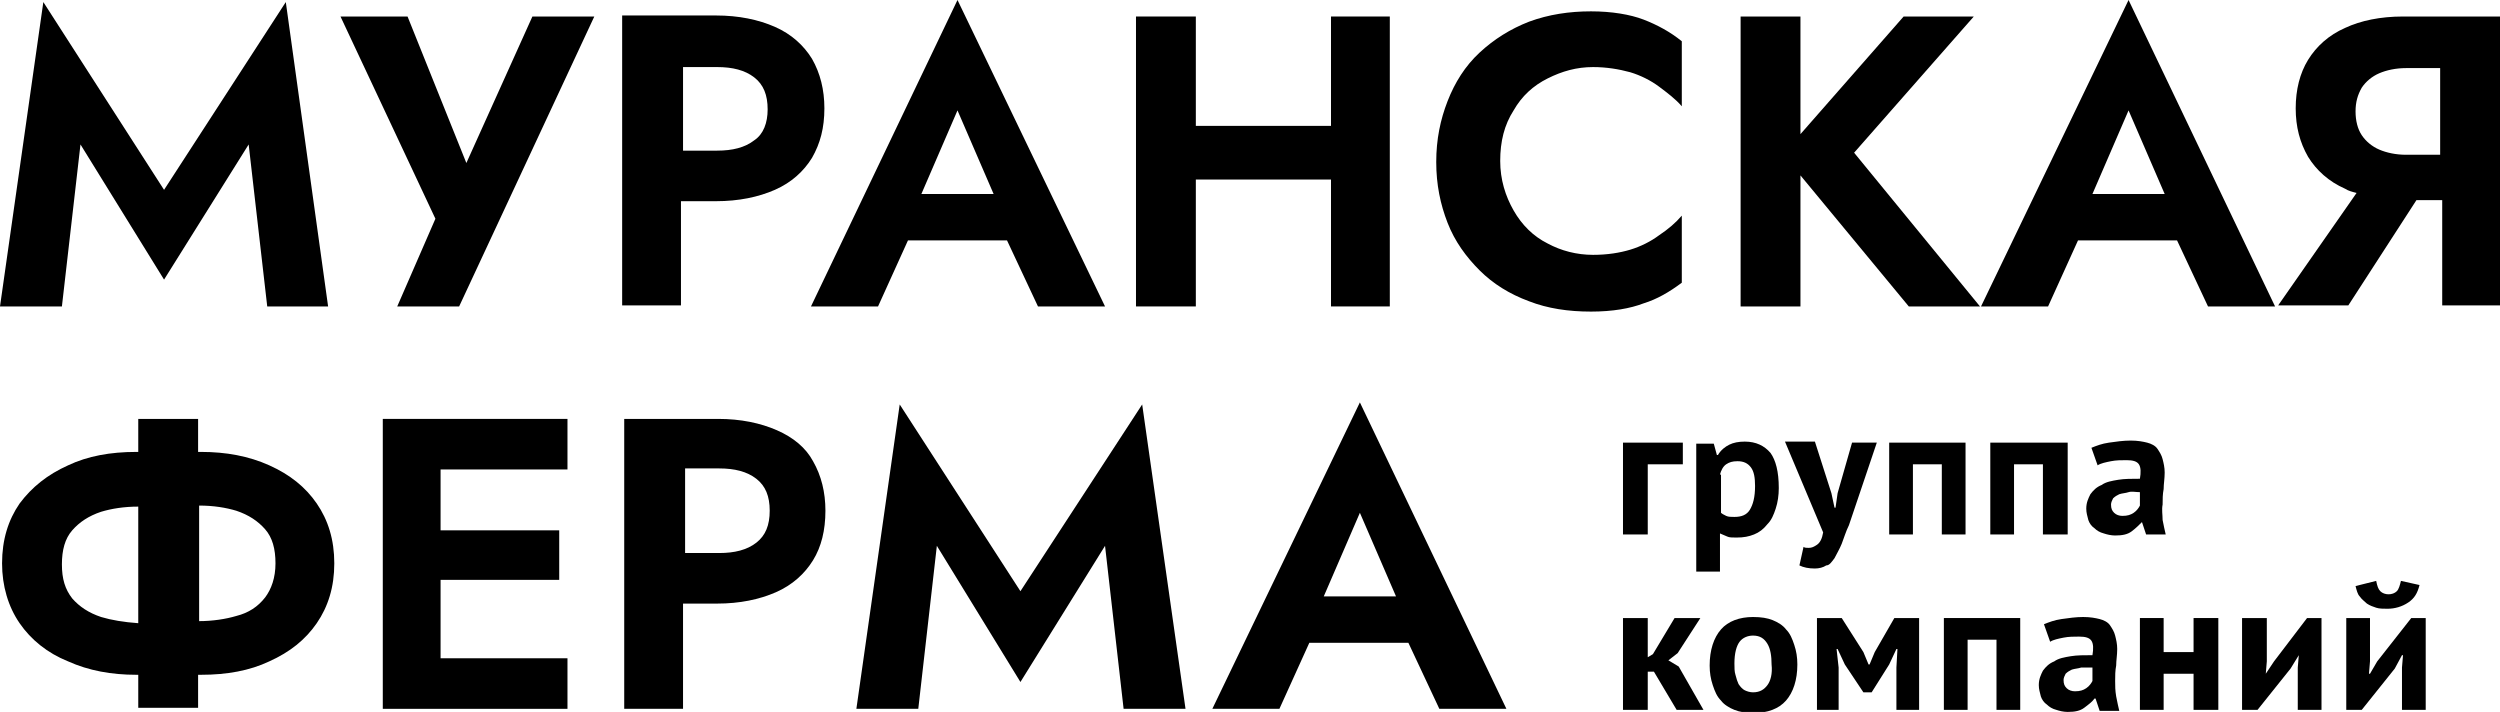
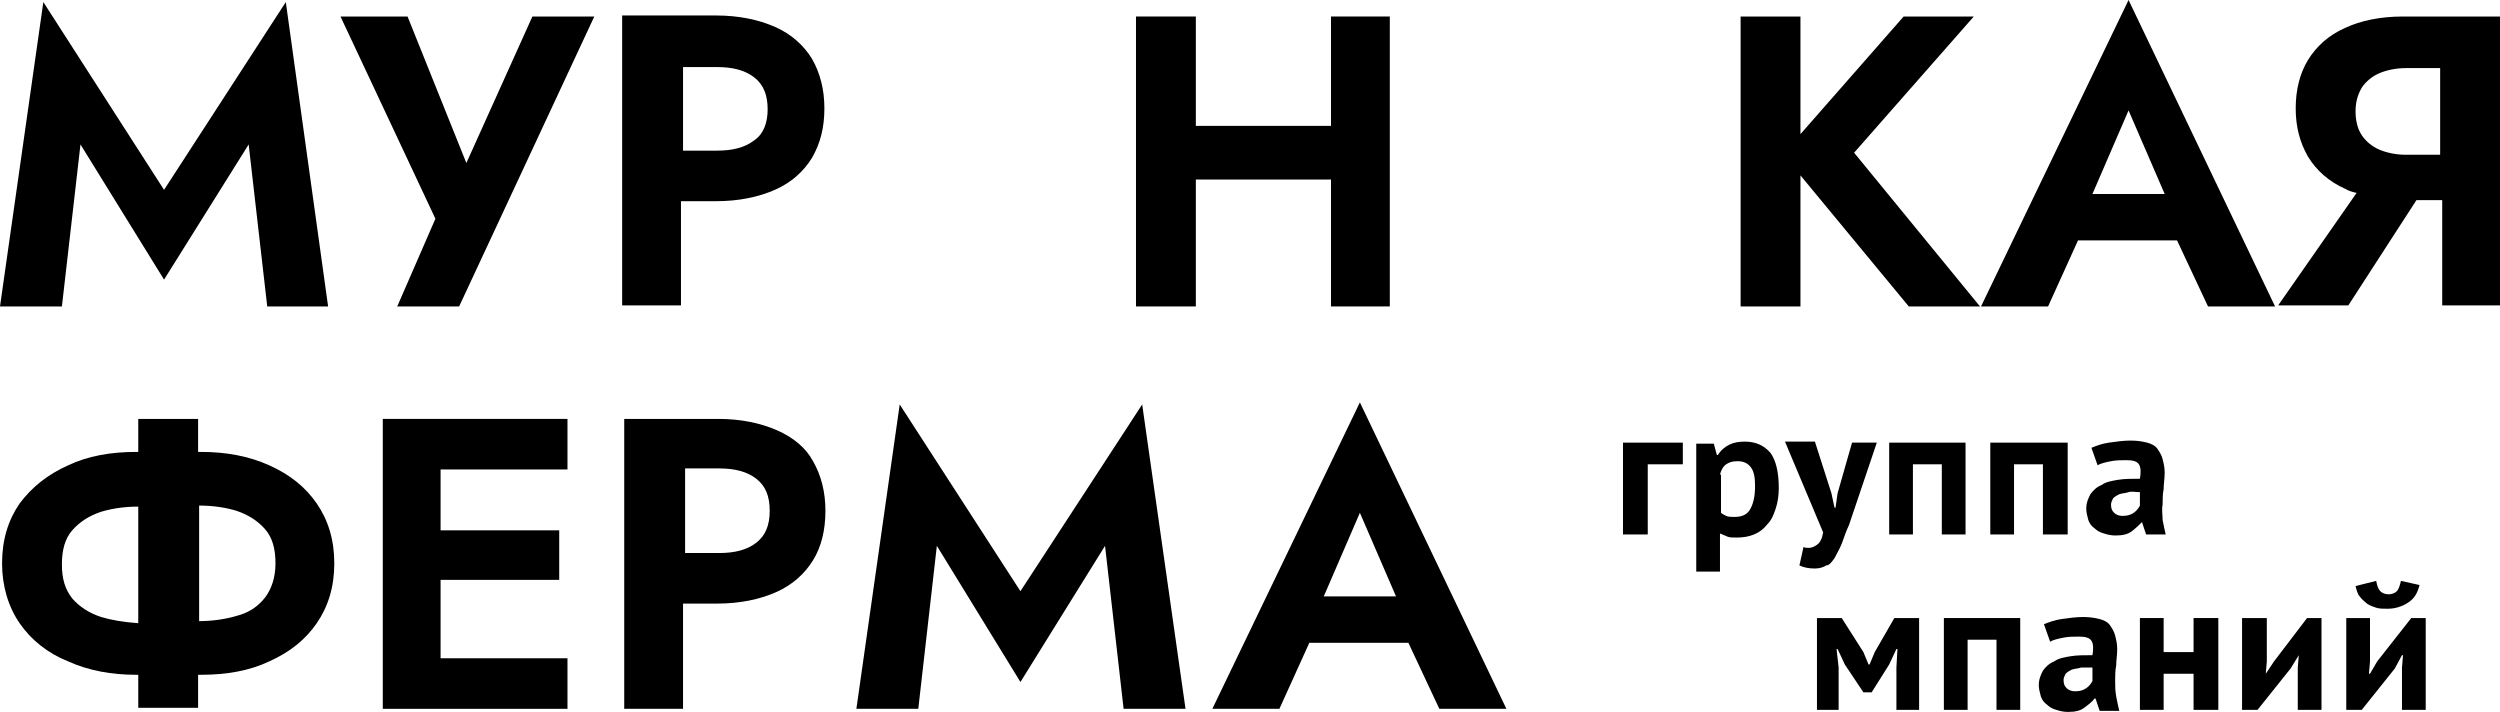
<svg xmlns="http://www.w3.org/2000/svg" id="Слой_1" x="0px" y="0px" viewBox="0 0 242.3 69" style="enable-background:new 0 0 242.3 69;" xml:space="preserve">
  <style type="text/css"> .st0{fill:#878787;} .st1{fill:#FFFFFF;} .st2{fill:#E85545;} .st3{fill:#BDAE5A;} .st4{fill:#665718;} .st5{fill:#B7D15D;} .st6{fill:#ADC24F;} .st7{fill:#557D2E;} .st8{fill:#70913C;} .st9{fill:#6B823B;} .st10{fill:#CCE8F5;} .st11{fill:#E64C32;} .st12{fill:#EEBB3B;} .st13{fill:#708F3C;} .st14{fill:#695A1A;} .st15{fill:#BDAE5C;} .st16{fill:#B5CF61;} .st17{fill:#ABBF4F;} .st18{fill:#6B7F3A;} .st19{fill:#587D2D;} .st20{fill:#C9E8F4;} .st21{fill:#72933E;} .st22{fill:#B5D060;} .st23{fill:#695A18;} </style>
  <g>
    <polygon points="7.8,14 15.9,27.1 24.1,14 25.9,29.7 31.8,29.7 27.7,0.2 15.9,18.4 4.2,0.2 0,29.7 6,29.7 " />
    <polygon points="45.2,15.8 39.5,1.6 33,1.6 42.2,21.2 38.5,29.7 44.5,29.7 57.6,1.6 51.6,1.6 " />
    <path d="M66.1,19.5h3.3c2.2,0,4.1-0.4,5.7-1.1c1.6-0.7,2.8-1.8,3.6-3.1c0.8-1.4,1.2-2.9,1.2-4.8c0-1.8-0.4-3.4-1.2-4.8 c-0.8-1.3-2-2.4-3.6-3.1c-1.6-0.7-3.5-1.1-5.7-1.1h-5.6v0h-3.5v28.1h5.7V19.5z M73.1,7.5c0.9,0.7,1.3,1.7,1.3,3.1 c0,1.3-0.4,2.4-1.3,3c-0.9,0.7-2.1,1-3.6,1h-3.3V6.5h3.3C71,6.5,72.2,6.8,73.1,7.5z" />
-     <path d="M85.1,29.7l2.9-6.4h9.6l3,6.4h6.5L92.8,0L78.6,29.7H85.1z M92.8,10.7l3.5,8.1h-7L92.8,10.7z" />
    <polygon points="129,17.4 129,29.7 134.7,29.7 134.7,1.6 129,1.6 129,12.2 115.9,12.2 115.9,1.6 110.1,1.6 110.1,29.7 115.9,29.7 115.9,17.4 " />
-     <path d="M163,27.4v-6.5c-0.6,0.7-1.3,1.3-2.2,1.9c-0.8,0.6-1.8,1.1-2.8,1.4c-1,0.3-2.2,0.5-3.6,0.5c-1.6,0-3.1-0.4-4.4-1.1 c-1.4-0.7-2.5-1.8-3.3-3.2c-0.8-1.4-1.3-3-1.3-4.8c0-1.9,0.4-3.5,1.3-4.9c0.8-1.4,1.9-2.4,3.3-3.1c1.4-0.7,2.8-1.1,4.4-1.1 c1.3,0,2.5,0.2,3.6,0.5c1,0.3,2,0.8,2.8,1.4s1.6,1.2,2.2,1.9V4c-1.1-0.9-2.4-1.6-3.7-2.1c-1.3-0.5-3.1-0.8-5.1-0.8 c-2.1,0-4.1,0.3-6,1c-1.8,0.7-3.4,1.7-4.8,3C142,6.4,141,8,140.3,9.8c-0.7,1.8-1.1,3.7-1.1,5.9s0.4,4.1,1.1,5.9 c0.7,1.8,1.8,3.3,3.1,4.6c1.3,1.3,2.9,2.3,4.8,3c1.8,0.7,3.8,1,6,1c2.1,0,3.8-0.3,5.1-0.8C160.6,29,161.8,28.3,163,27.4z" />
    <polygon points="174.5,17 185,29.7 191.9,29.7 179.7,14.8 191.3,1.6 184.5,1.6 174.5,13 174.5,1.6 168.7,1.6 168.7,29.7 174.5,29.7 " />
    <path d="M201.4,23.3h9.6l3,6.4h6.5L206.3,0L192,29.7h6.5L201.4,23.3z M206.3,10.7l3.5,8.1h-7L206.3,10.7z" />
    <path d="M238.8,1.6h-2.2h-3.7c-2.2,0-4.1,0.4-5.6,1.1c-1.6,0.7-2.8,1.8-3.6,3.1c-0.8,1.3-1.2,2.9-1.2,4.7c0,1.8,0.4,3.3,1.2,4.7 c0.8,1.3,2,2.4,3.6,3.1c0.3,0.2,0.7,0.3,1.1,0.4l-7.6,10.9h6.8l6.6-10.2h2.5v10.2h5.7V1.6H238.8z M233.2,15c-1,0-1.9-0.2-2.6-0.5 c-0.7-0.3-1.3-0.8-1.7-1.4c-0.4-0.6-0.6-1.4-0.6-2.3c0-0.9,0.2-1.6,0.6-2.3c0.4-0.6,1-1.1,1.7-1.4c0.7-0.3,1.6-0.5,2.6-0.5h3.3V15 H233.2z" />
    <path d="M26.1,45.1c-2-0.9-4.2-1.3-6.6-1.3h-0.3v-3.2h-5.8v3.2h-0.2c-2.5,0-4.7,0.4-6.6,1.3c-2,0.9-3.5,2.1-4.7,3.7 c-1.1,1.6-1.7,3.5-1.7,5.8c0,2.2,0.6,4.2,1.7,5.8c1.1,1.6,2.7,2.9,4.7,3.7c2,0.9,4.2,1.3,6.6,1.3h0.2v3.2h5.8v-3.2h0.3 c2.5,0,4.7-0.4,6.6-1.3c2-0.9,3.5-2.1,4.6-3.7s1.7-3.5,1.7-5.8c0-2.3-0.6-4.2-1.7-5.8C29.6,47.2,28.1,46,26.1,45.1z M9.8,59.8 c-1.2-0.4-2.1-1-2.8-1.8c-0.7-0.9-1-1.9-1-3.3c0-1.4,0.3-2.5,1-3.3c0.7-0.8,1.6-1.4,2.8-1.8c1-0.3,2.2-0.5,3.6-0.5v11.3 C12,60.3,10.8,60.1,9.8,59.8z M25.7,57.9c-0.7,0.9-1.6,1.5-2.8,1.8c-1,0.3-2.3,0.5-3.6,0.5V49c1.4,0,2.6,0.2,3.6,0.5 c1.2,0.4,2.1,1,2.8,1.8c0.7,0.8,1,1.9,1,3.3C26.7,56,26.3,57.1,25.7,57.9z" />
    <polygon points="40.8,40.6 37.1,40.6 37.1,68.7 40.8,68.7 40.8,68.7 55,68.7 55,63.8 42.7,63.8 42.7,56.2 54.2,56.2 54.2,51.4 42.7,51.4 42.7,45.5 55,45.5 55,40.6 40.8,40.6 " />
    <path d="M75.3,41.7c-1.6-0.7-3.5-1.1-5.7-1.1h-5.6v0h-3.5v28.1h5.7V58.5h3.3c2.2,0,4.1-0.4,5.7-1.1c1.6-0.7,2.8-1.8,3.6-3.1 c0.8-1.3,1.2-2.9,1.2-4.8c0-1.8-0.4-3.4-1.2-4.8C78.1,43.4,76.9,42.4,75.3,41.7z M73.3,52.6c-0.9,0.7-2.1,1-3.6,1h-3.3v-8.2h3.3 c1.5,0,2.7,0.3,3.6,1c0.9,0.7,1.3,1.7,1.3,3.1C74.6,50.9,74.2,51.9,73.3,52.6z" />
    <polygon points="98.9,57.3 87.2,39.2 83,68.7 89,68.7 90.8,52.9 98.9,66.1 107.1,52.9 108.9,68.7 114.9,68.7 110.7,39.2 " />
    <path d="M117.5,68.7h6.5l2.9-6.4h9.6l3,6.4h6.5L131.8,39L117.5,68.7z M135.3,57.8h-7l3.5-8.1L135.3,57.8z" />
    <path d="M229.4,58.5c0.3,0.2,0.6,0.3,0.9,0.4c0.3,0.1,0.7,0.1,1.1,0.1c0.7,0,1.4-0.2,2-0.6c0.6-0.4,0.9-0.9,1.1-1.7l-1.8-0.4 c-0.1,0.4-0.2,0.8-0.4,1c-0.2,0.2-0.5,0.3-0.8,0.3c-0.3,0-0.6-0.1-0.8-0.3c-0.2-0.2-0.3-0.5-0.4-1l-2,0.5c0.1,0.4,0.2,0.8,0.4,1 C228.9,58.1,229.2,58.3,229.4,58.5z" />
-     <path d="M173.1,61c-0.3-0.4-0.8-0.7-1.3-0.9c-0.5-0.2-1.1-0.3-1.9-0.3c-1.3,0-2.4,0.4-3.1,1.2c-0.7,0.8-1.1,2-1.1,3.5 c0,0.7,0.1,1.3,0.3,1.9c0.2,0.6,0.4,1.1,0.8,1.5c0.3,0.4,0.8,0.7,1.3,0.9c0.5,0.2,1.1,0.3,1.9,0.3c1.3,0,2.4-0.4,3.1-1.2 c0.7-0.8,1.1-2,1.1-3.5c0-0.7-0.1-1.3-0.3-1.9C173.7,61.9,173.5,61.4,173.1,61z M171.3,66.4c-0.3,0.4-0.7,0.7-1.4,0.7 c-0.3,0-0.6-0.1-0.8-0.2c-0.2-0.1-0.4-0.3-0.6-0.6c-0.1-0.2-0.2-0.5-0.3-0.9c-0.1-0.3-0.1-0.7-0.1-1.1c0-1,0.2-1.7,0.5-2.1 s0.8-0.6,1.3-0.6c0.7,0,1.1,0.3,1.4,0.8c0.3,0.5,0.4,1.2,0.4,2C171.8,65.3,171.6,66,171.3,66.4z" />
    <polygon points="188.4,68.8 190.7,68.8 190.7,62 193.5,62 193.5,68.8 195.8,68.8 195.8,59.9 188.4,59.9 " />
    <polygon points="181.7,63.2 181.2,64.4 181.1,64.4 180.6,63.2 178.5,59.9 176.1,59.9 176.1,68.8 178.2,68.8 178.2,64.7 178,62.9 178.1,62.9 178.8,64.4 180.6,67.1 181.4,67.1 183.1,64.4 183.8,62.9 183.9,62.9 183.8,64.7 183.8,68.8 186,68.8 186,59.9 183.6,59.9 " />
    <path d="M205,66c0-0.5,0-1,0.1-1.5c0-0.5,0.1-1,0.1-1.6c0-0.5-0.1-0.9-0.2-1.3c-0.1-0.4-0.3-0.7-0.5-1c-0.2-0.3-0.6-0.5-1-0.6 s-0.9-0.2-1.6-0.2c-0.7,0-1.4,0.1-2.1,0.2c-0.7,0.1-1.2,0.3-1.7,0.5l0.6,1.7c0.3-0.2,0.8-0.3,1.3-0.4c0.5-0.1,1-0.1,1.5-0.1 c0.6,0,1,0.1,1.2,0.4c0.2,0.3,0.2,0.8,0.1,1.4c-0.8,0-1.5,0-2.1,0.1c-0.6,0.1-1.2,0.2-1.6,0.5c-0.5,0.2-0.8,0.5-1.1,0.9 c-0.2,0.4-0.4,0.8-0.4,1.4c0,0.4,0.1,0.7,0.2,1.1c0.1,0.3,0.3,0.6,0.6,0.8c0.2,0.2,0.5,0.4,0.9,0.5c0.3,0.1,0.7,0.2,1.1,0.2 c0.7,0,1.2-0.1,1.6-0.4c0.4-0.3,0.8-0.6,1-0.9h0.1l0.4,1.2h1.9c-0.1-0.4-0.2-0.9-0.3-1.4C205,66.9,205,66.5,205,66z M202.8,66 c-0.1,0.2-0.3,0.5-0.6,0.7c-0.3,0.2-0.6,0.3-1.1,0.3c-0.3,0-0.6-0.1-0.8-0.3c-0.2-0.2-0.3-0.4-0.3-0.8c0-0.2,0.1-0.4,0.2-0.6 c0.2-0.2,0.4-0.3,0.6-0.4c0.3-0.1,0.6-0.1,0.9-0.2c0.3,0,0.7,0,1.1,0V66z" />
    <polygon points="220.4,64.1 219.6,65.3 219.6,65.3 219.7,64.1 219.7,59.9 217.3,59.9 217.3,68.8 218.8,68.8 222,64.8 222.8,63.5 222.8,63.5 222.7,64.7 222.7,68.8 225,68.8 225,59.9 223.6,59.9 " />
    <polygon points="230.4,64.1 229.7,65.3 229.6,65.3 229.7,64.1 229.7,59.9 227.4,59.9 227.4,68.8 228.9,68.8 232.1,64.8 232.8,63.5 232.9,63.5 232.8,64.7 232.8,68.8 235.1,68.8 235.1,59.9 233.7,59.9 " />
    <polygon points="212.6,63.2 209.7,63.2 209.7,59.9 207.4,59.9 207.4,68.8 209.7,68.8 209.7,65.3 212.6,65.3 212.6,68.8 215,68.8 215,59.9 212.6,59.9 " />
-     <polygon points="161.7,64 162.6,63.3 164.8,59.9 162.3,59.9 160.2,63.4 159.7,63.7 159.7,59.9 157.3,59.9 157.3,68.8 159.7,68.8 159.7,65.1 160.3,65.1 162.5,68.8 165.1,68.8 162.7,64.6 " />
    <polygon points="200.4,51.8 200.4,42.9 192.9,42.9 192.9,51.8 195.2,51.8 195.2,45 198,45 198,51.8 " />
    <polygon points="190.5,51.8 190.5,42.9 183.1,42.9 183.1,51.8 185.4,51.8 185.4,45 188.2,45 188.2,51.8 " />
    <polygon points="157.3,51.8 159.7,51.8 159.7,45 163.1,45 163.1,42.9 157.3,42.9 " />
    <path d="M166.7,51.7c0.2,0.1,0.5,0.2,0.7,0.3c0.2,0.1,0.5,0.1,0.9,0.1c0.7,0,1.2-0.1,1.7-0.3c0.5-0.2,0.9-0.5,1.3-1 c0.4-0.4,0.6-0.9,0.8-1.5c0.2-0.6,0.3-1.3,0.3-2c0-1.6-0.3-2.7-0.8-3.4c-0.6-0.7-1.4-1.1-2.5-1.1c-0.6,0-1.1,0.1-1.5,0.3 c-0.4,0.2-0.8,0.5-1.1,1h-0.1l-0.3-1.1h-1.7v12.4h2.3V51.7z M166.7,46c0.1-0.4,0.3-0.8,0.6-1c0.3-0.2,0.6-0.3,1.1-0.3 c0.6,0,1,0.2,1.3,0.6c0.3,0.4,0.4,1,0.4,1.8c0,1.1-0.2,1.8-0.5,2.3c-0.3,0.5-0.8,0.7-1.5,0.7c-0.3,0-0.6,0-0.8-0.1 c-0.2-0.1-0.4-0.2-0.5-0.3V46z" />
    <path d="M177.8,54.1c0.2-0.4,0.5-0.9,0.7-1.4c0.2-0.5,0.4-1.2,0.7-1.8l2.7-8h-2.4l-1.4,4.9l-0.2,1.4h-0.1l-0.3-1.4l-1.6-5H173 l3.7,8.8c-0.1,0.6-0.3,1-0.6,1.2c-0.3,0.2-0.5,0.3-0.8,0.3c-0.2,0-0.4,0-0.5-0.1l-0.4,1.8c0.4,0.2,0.9,0.3,1.5,0.3 c0.4,0,0.8-0.1,1.1-0.3C177.3,54.8,177.5,54.5,177.8,54.1z" />
    <path d="M207.6,50.6l0.4,1.2h1.9c-0.1-0.4-0.2-0.9-0.3-1.4c0-0.5-0.1-1,0-1.5c0-0.5,0-1,0.1-1.5c0-0.5,0.1-1,0.1-1.6 c0-0.5-0.1-0.9-0.2-1.3c-0.1-0.4-0.3-0.7-0.5-1s-0.6-0.5-1-0.6c-0.4-0.1-0.9-0.2-1.6-0.2c-0.7,0-1.4,0.1-2.1,0.2 c-0.7,0.1-1.2,0.3-1.7,0.5l0.6,1.7c0.3-0.2,0.8-0.3,1.3-0.4c0.5-0.1,1-0.1,1.5-0.1c0.6,0,1,0.1,1.2,0.4c0.2,0.3,0.2,0.8,0.1,1.4 c-0.8,0-1.5,0-2.1,0.1c-0.6,0.1-1.2,0.2-1.6,0.5c-0.5,0.2-0.8,0.5-1.1,0.9c-0.2,0.4-0.4,0.8-0.4,1.4c0,0.4,0.1,0.7,0.2,1.1 c0.1,0.3,0.3,0.6,0.6,0.8c0.2,0.2,0.5,0.4,0.9,0.5c0.3,0.1,0.7,0.2,1.1,0.2c0.7,0,1.2-0.1,1.6-0.4S207.3,50.9,207.6,50.6 L207.6,50.6z M207.4,49c-0.1,0.2-0.3,0.5-0.6,0.7c-0.3,0.2-0.6,0.3-1.1,0.3c-0.3,0-0.6-0.1-0.8-0.3c-0.2-0.2-0.3-0.4-0.3-0.8 c0-0.2,0.1-0.4,0.2-0.6c0.2-0.2,0.4-0.3,0.6-0.4c0.3-0.1,0.6-0.1,0.9-0.2s0.7,0,1.1,0V49z" />
  </g>
</svg>